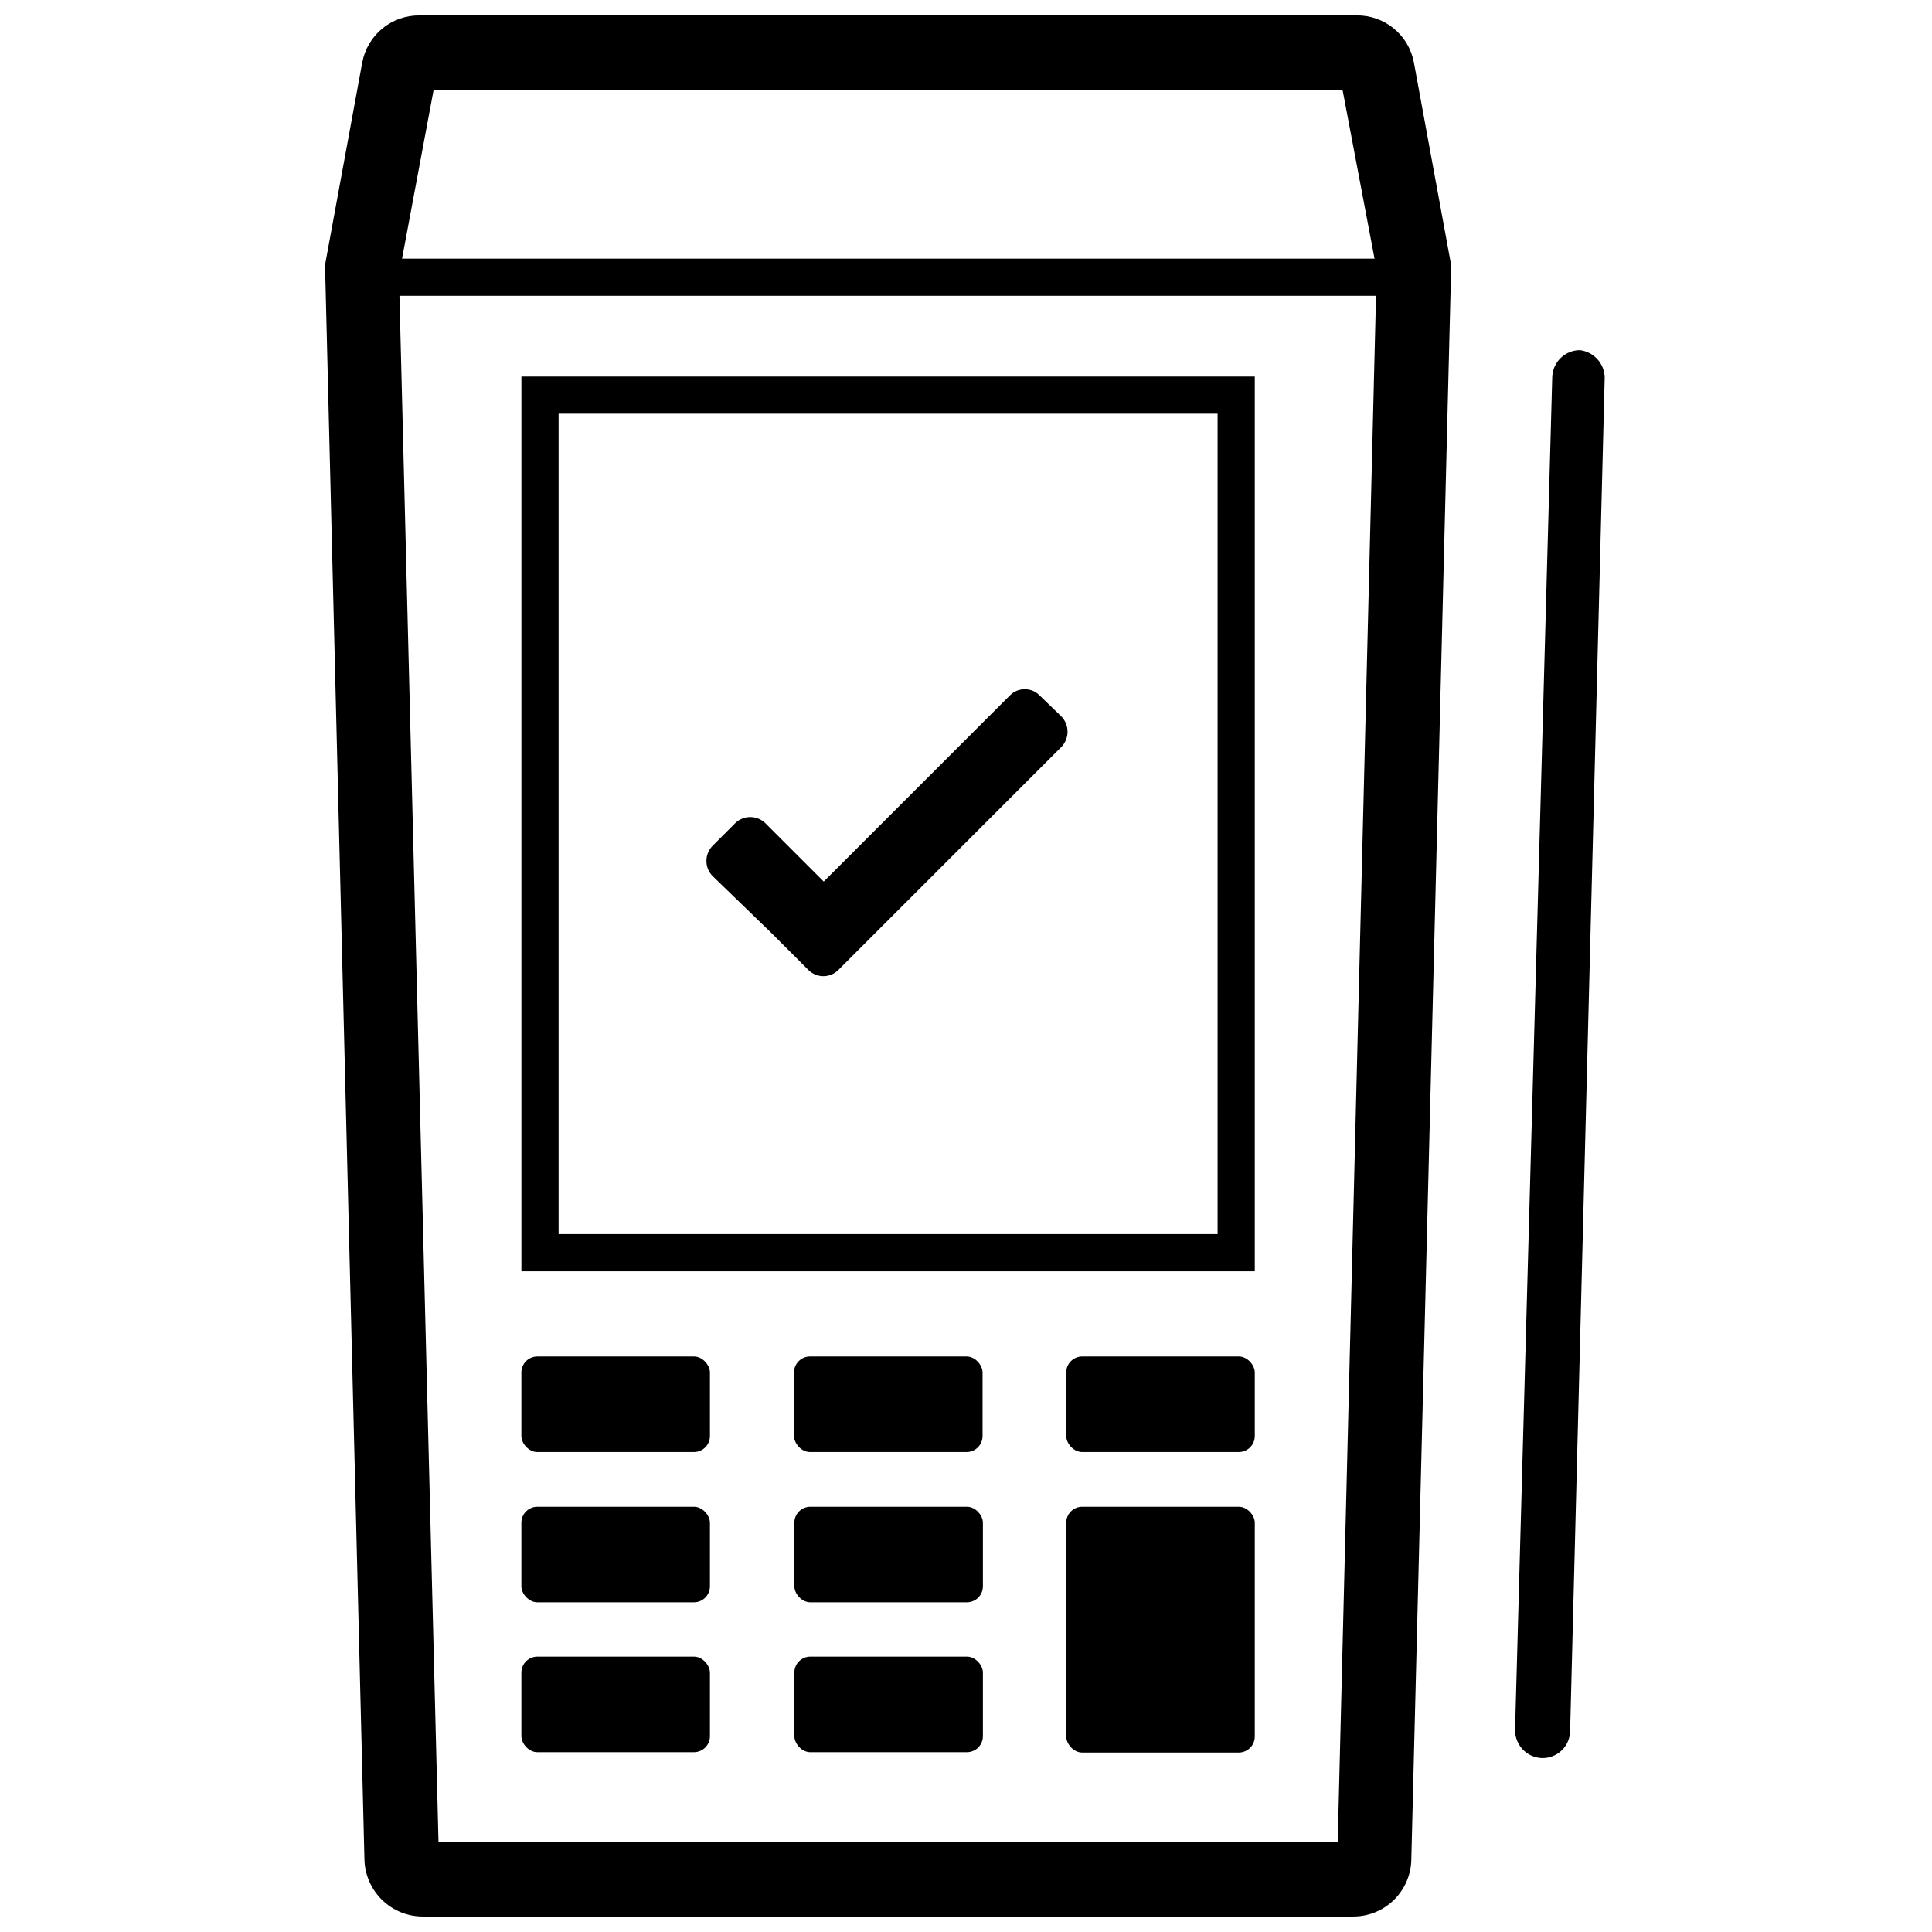
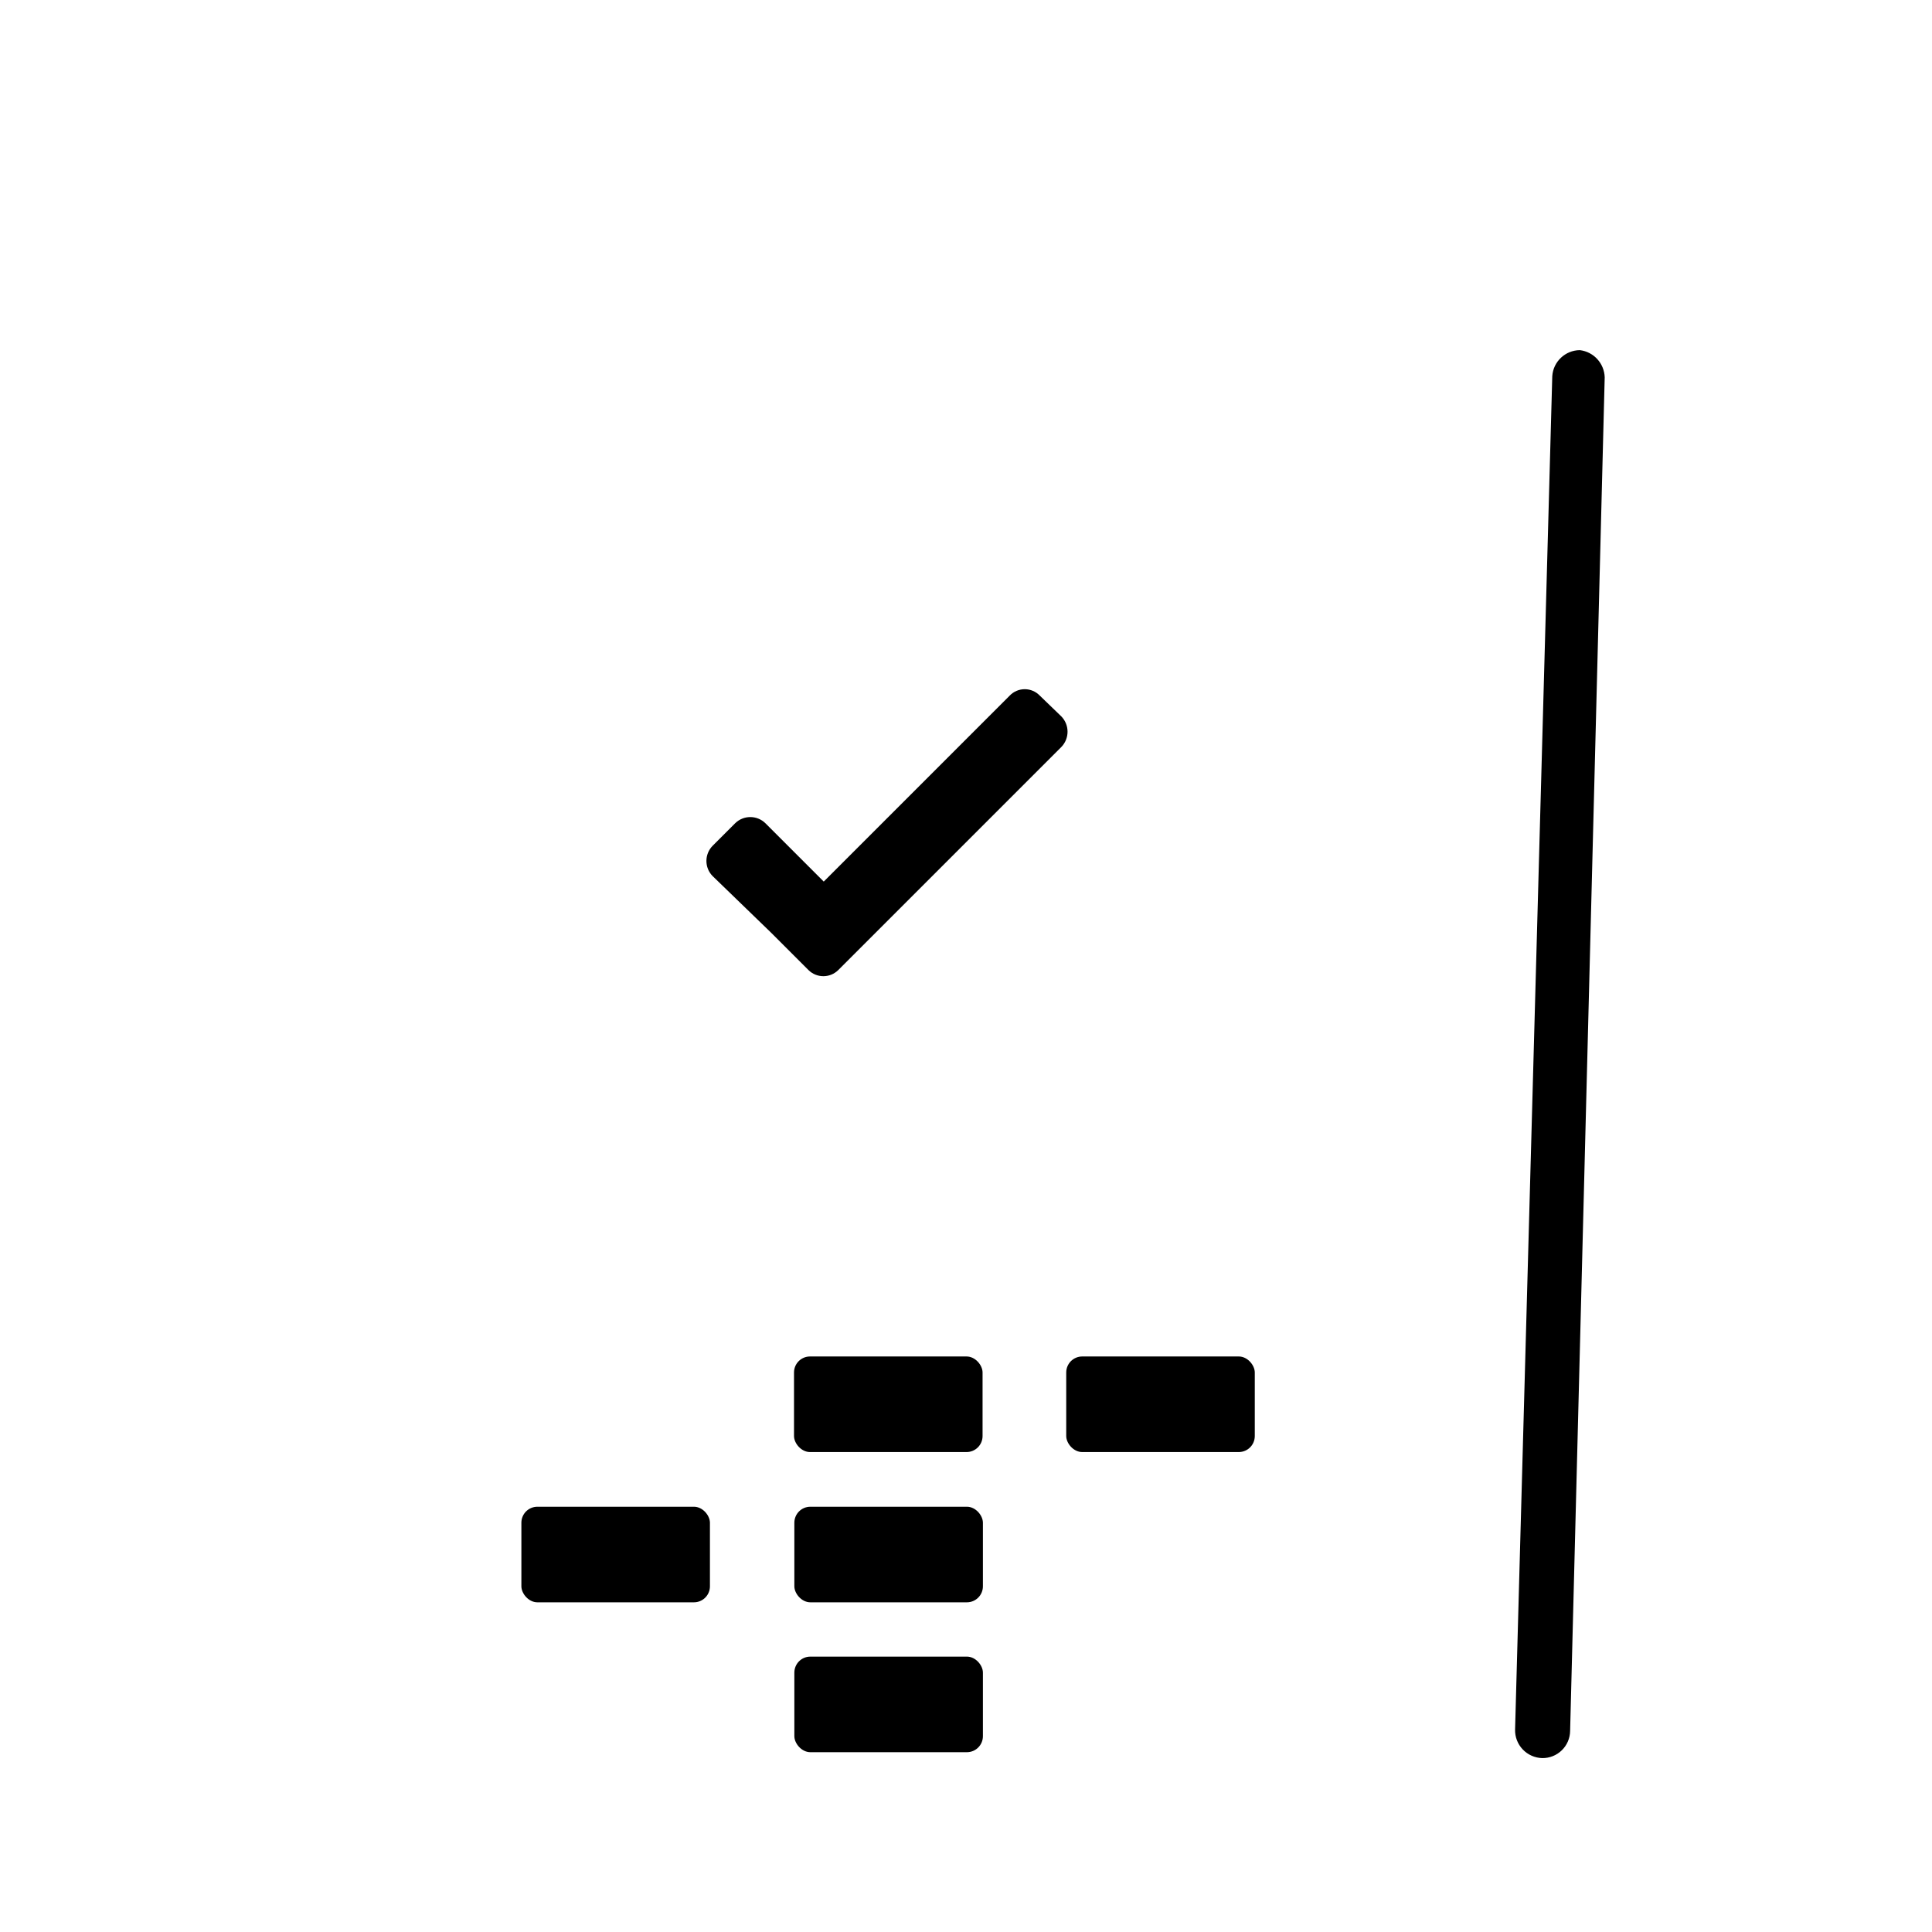
<svg xmlns="http://www.w3.org/2000/svg" width="800px" height="800px" version="1.1" viewBox="144 144 512 512">
  <defs>
    <clipPath id="a">
-       <path d="m230 148.09h299v503.81h-299z" />
-     </clipPath>
+       </clipPath>
  </defs>
-   <path d="m286.41 583.02h41.492c2.34 0 4.238 2.34 4.238 4.238v16.852c0 2.34-1.898 4.238-4.238 4.238h-41.492c-2.34 0-4.238-2.34-4.238-4.238v-16.852c0-2.34 1.898-4.238 4.238-4.238z" />
  <path d="m358.75 583.02h41.492c2.34 0 4.238 2.34 4.238 4.238v16.852c0 2.34-1.898 4.238-4.238 4.238h-41.492c-2.34 0-4.238-2.34-4.238-4.238v-16.852c0-2.34 1.898-4.238 4.238-4.238z" />
  <path d="m358.75 543.3h41.492c2.34 0 4.238 2.34 4.238 4.238v16.852c0 2.34-1.898 4.238-4.238 4.238h-41.492c-2.34 0-4.238-2.34-4.238-4.238v-16.852c0-2.34 1.898-4.238 4.238-4.238z" />
-   <path d="m430.8 543.3h41.492c2.34 0 4.238 2.34 4.238 4.238v56.668c0 2.34-1.898 4.238-4.238 4.238h-41.492c-2.34 0-4.238-2.34-4.238-4.238v-56.668c0-2.34 1.898-4.238 4.238-4.238z" />
  <path d="m358.66 503.48h41.492c2.34 0 4.238 2.34 4.238 4.238v16.852c0 2.34-1.898 4.238-4.238 4.238h-41.492c-2.34 0-4.238-2.34-4.238-4.238v-16.852c0-2.34 1.898-4.238 4.238-4.238z" />
  <path d="m430.8 503.48h41.492c2.34 0 4.238 2.34 4.238 4.238v16.852c0 2.34-1.898 4.238-4.238 4.238h-41.492c-2.34 0-4.238-2.34-4.238-4.238v-16.852c0-2.34 1.898-4.238 4.238-4.238z" />
  <path d="m286.41 543.3h41.492c2.34 0 4.238 2.34 4.238 4.238v16.852c0 2.34-1.898 4.238-4.238 4.238h-41.492c-2.34 0-4.238-2.34-4.238-4.238v-16.852c0-2.34 1.898-4.238 4.238-4.238z" />
-   <path d="m286.41 503.48h41.492c2.34 0 4.238 2.34 4.238 4.238v16.852c0 2.34-1.898 4.238-4.238 4.238h-41.492c-2.34 0-4.238-2.34-4.238-4.238v-16.852c0-2.34 1.898-4.238 4.238-4.238z" />
-   <path d="m282.18 480.91h194.35v-237.12h-194.35zm9.855-227.27h174.64v217.41h-174.64z" />
  <path d="m419.56 328.35c-1.043-1.09-2.484-1.707-3.992-1.707-1.508 0-2.949 0.617-3.992 1.707l-49.277 49.277-15.473-15.473c-2.219-2.164-5.762-2.164-7.984 0l-6.012 6.012c-2.164 2.223-2.164 5.766 0 7.984l15.574 15.078 9.855 9.855c2.188 2.156 5.695 2.156 7.883 0l59.133-59.133c2.18-2.254 2.18-5.828 0-8.082z" />
  <g clip-path="url(#a)">
    <path d="m503.43 148.09h-248.16c-3.617-0.059-7.137 1.164-9.934 3.457s-4.691 5.504-5.344 9.059l-9.855 53.613 10.445 422.6c0.105 4.051 1.793 7.902 4.707 10.723 2.91 2.82 6.812 4.383 10.867 4.356h246.39-0.004c4.047 0.027 7.938-1.539 10.832-4.363 2.898-2.82 4.566-6.672 4.641-10.715l10.547-421.52v-1.086l-9.855-53.613c-0.652-3.555-2.547-6.766-5.344-9.059s-6.316-3.516-9.934-3.457zm-244.51 19.711h240.87l8.477 44.742h-257.72zm239.59 464.39h-238.3l-10.348-409.79h258.8z" />
  </g>
  <path d="m562.66 236.79c-3.859 0.043-7.039 3.047-7.293 6.898l-9.855 358.64c-0.055 1.961 0.672 3.859 2.023 5.285 1.348 1.422 3.207 2.25 5.168 2.301 1.938 0.027 3.801-0.715 5.188-2.066 1.387-1.348 2.18-3.191 2.207-5.125l9.164-358.74c-0.121-3.703-2.926-6.758-6.602-7.195z" />
</svg>